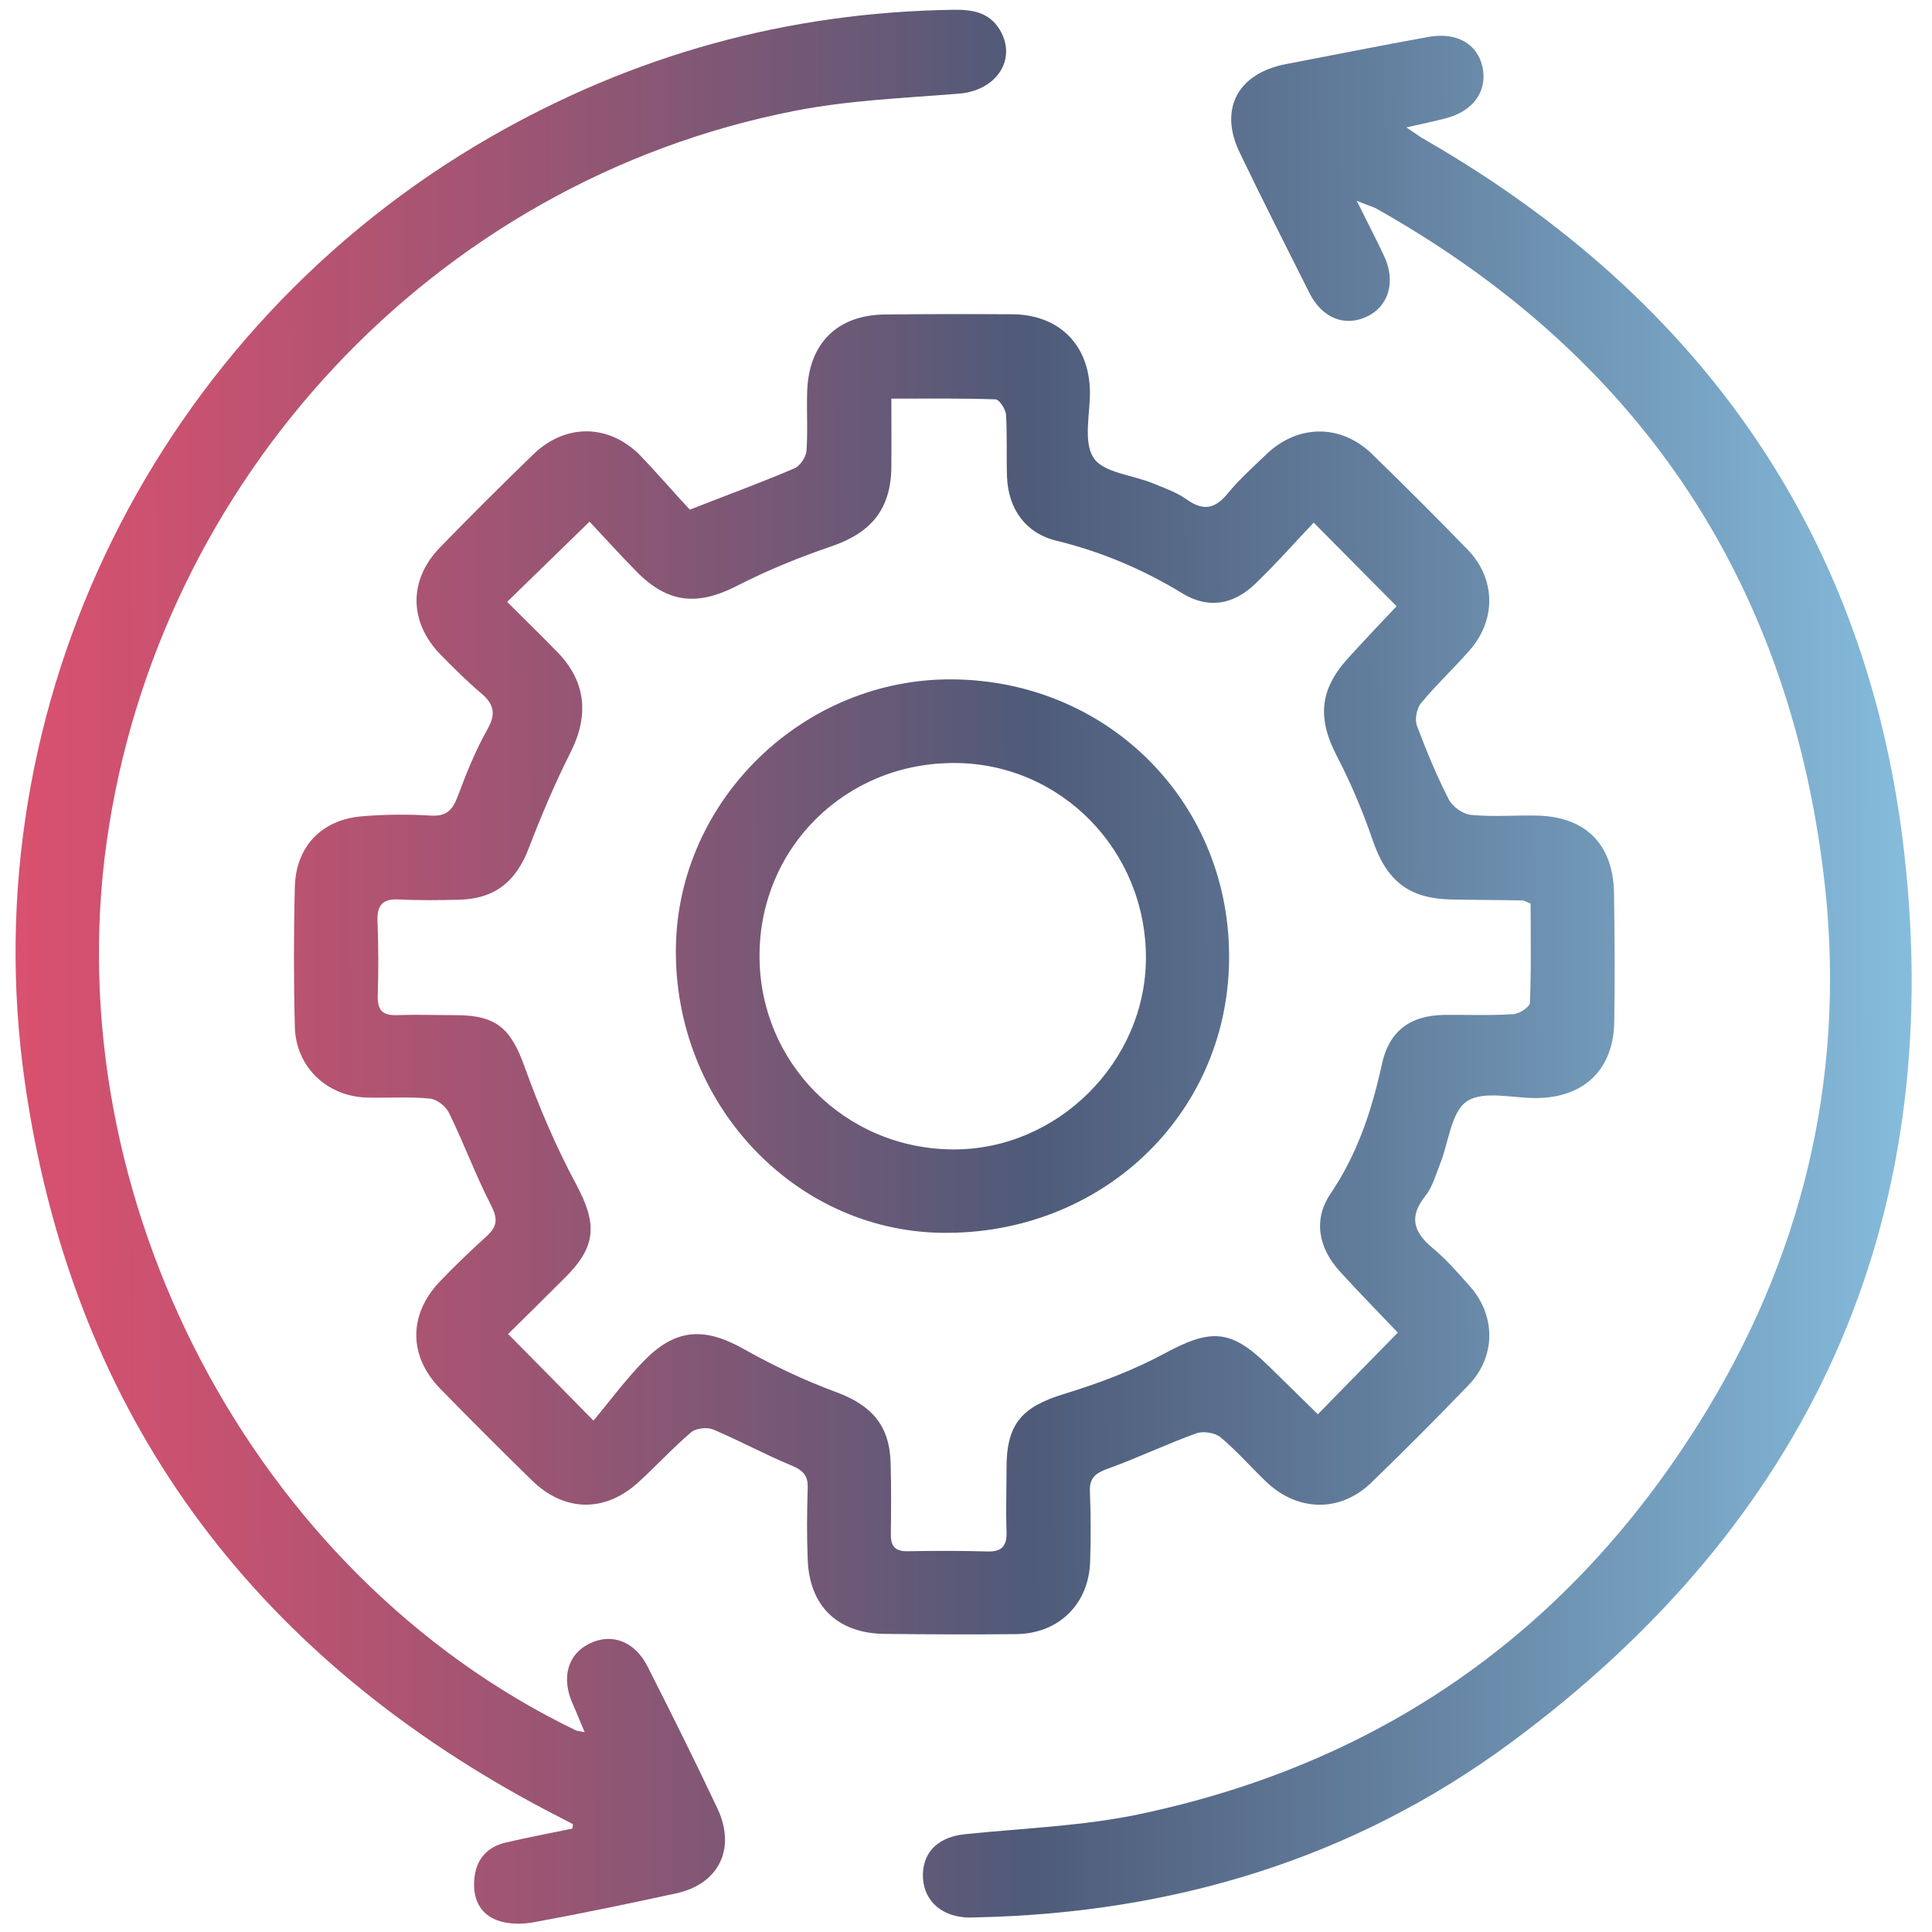
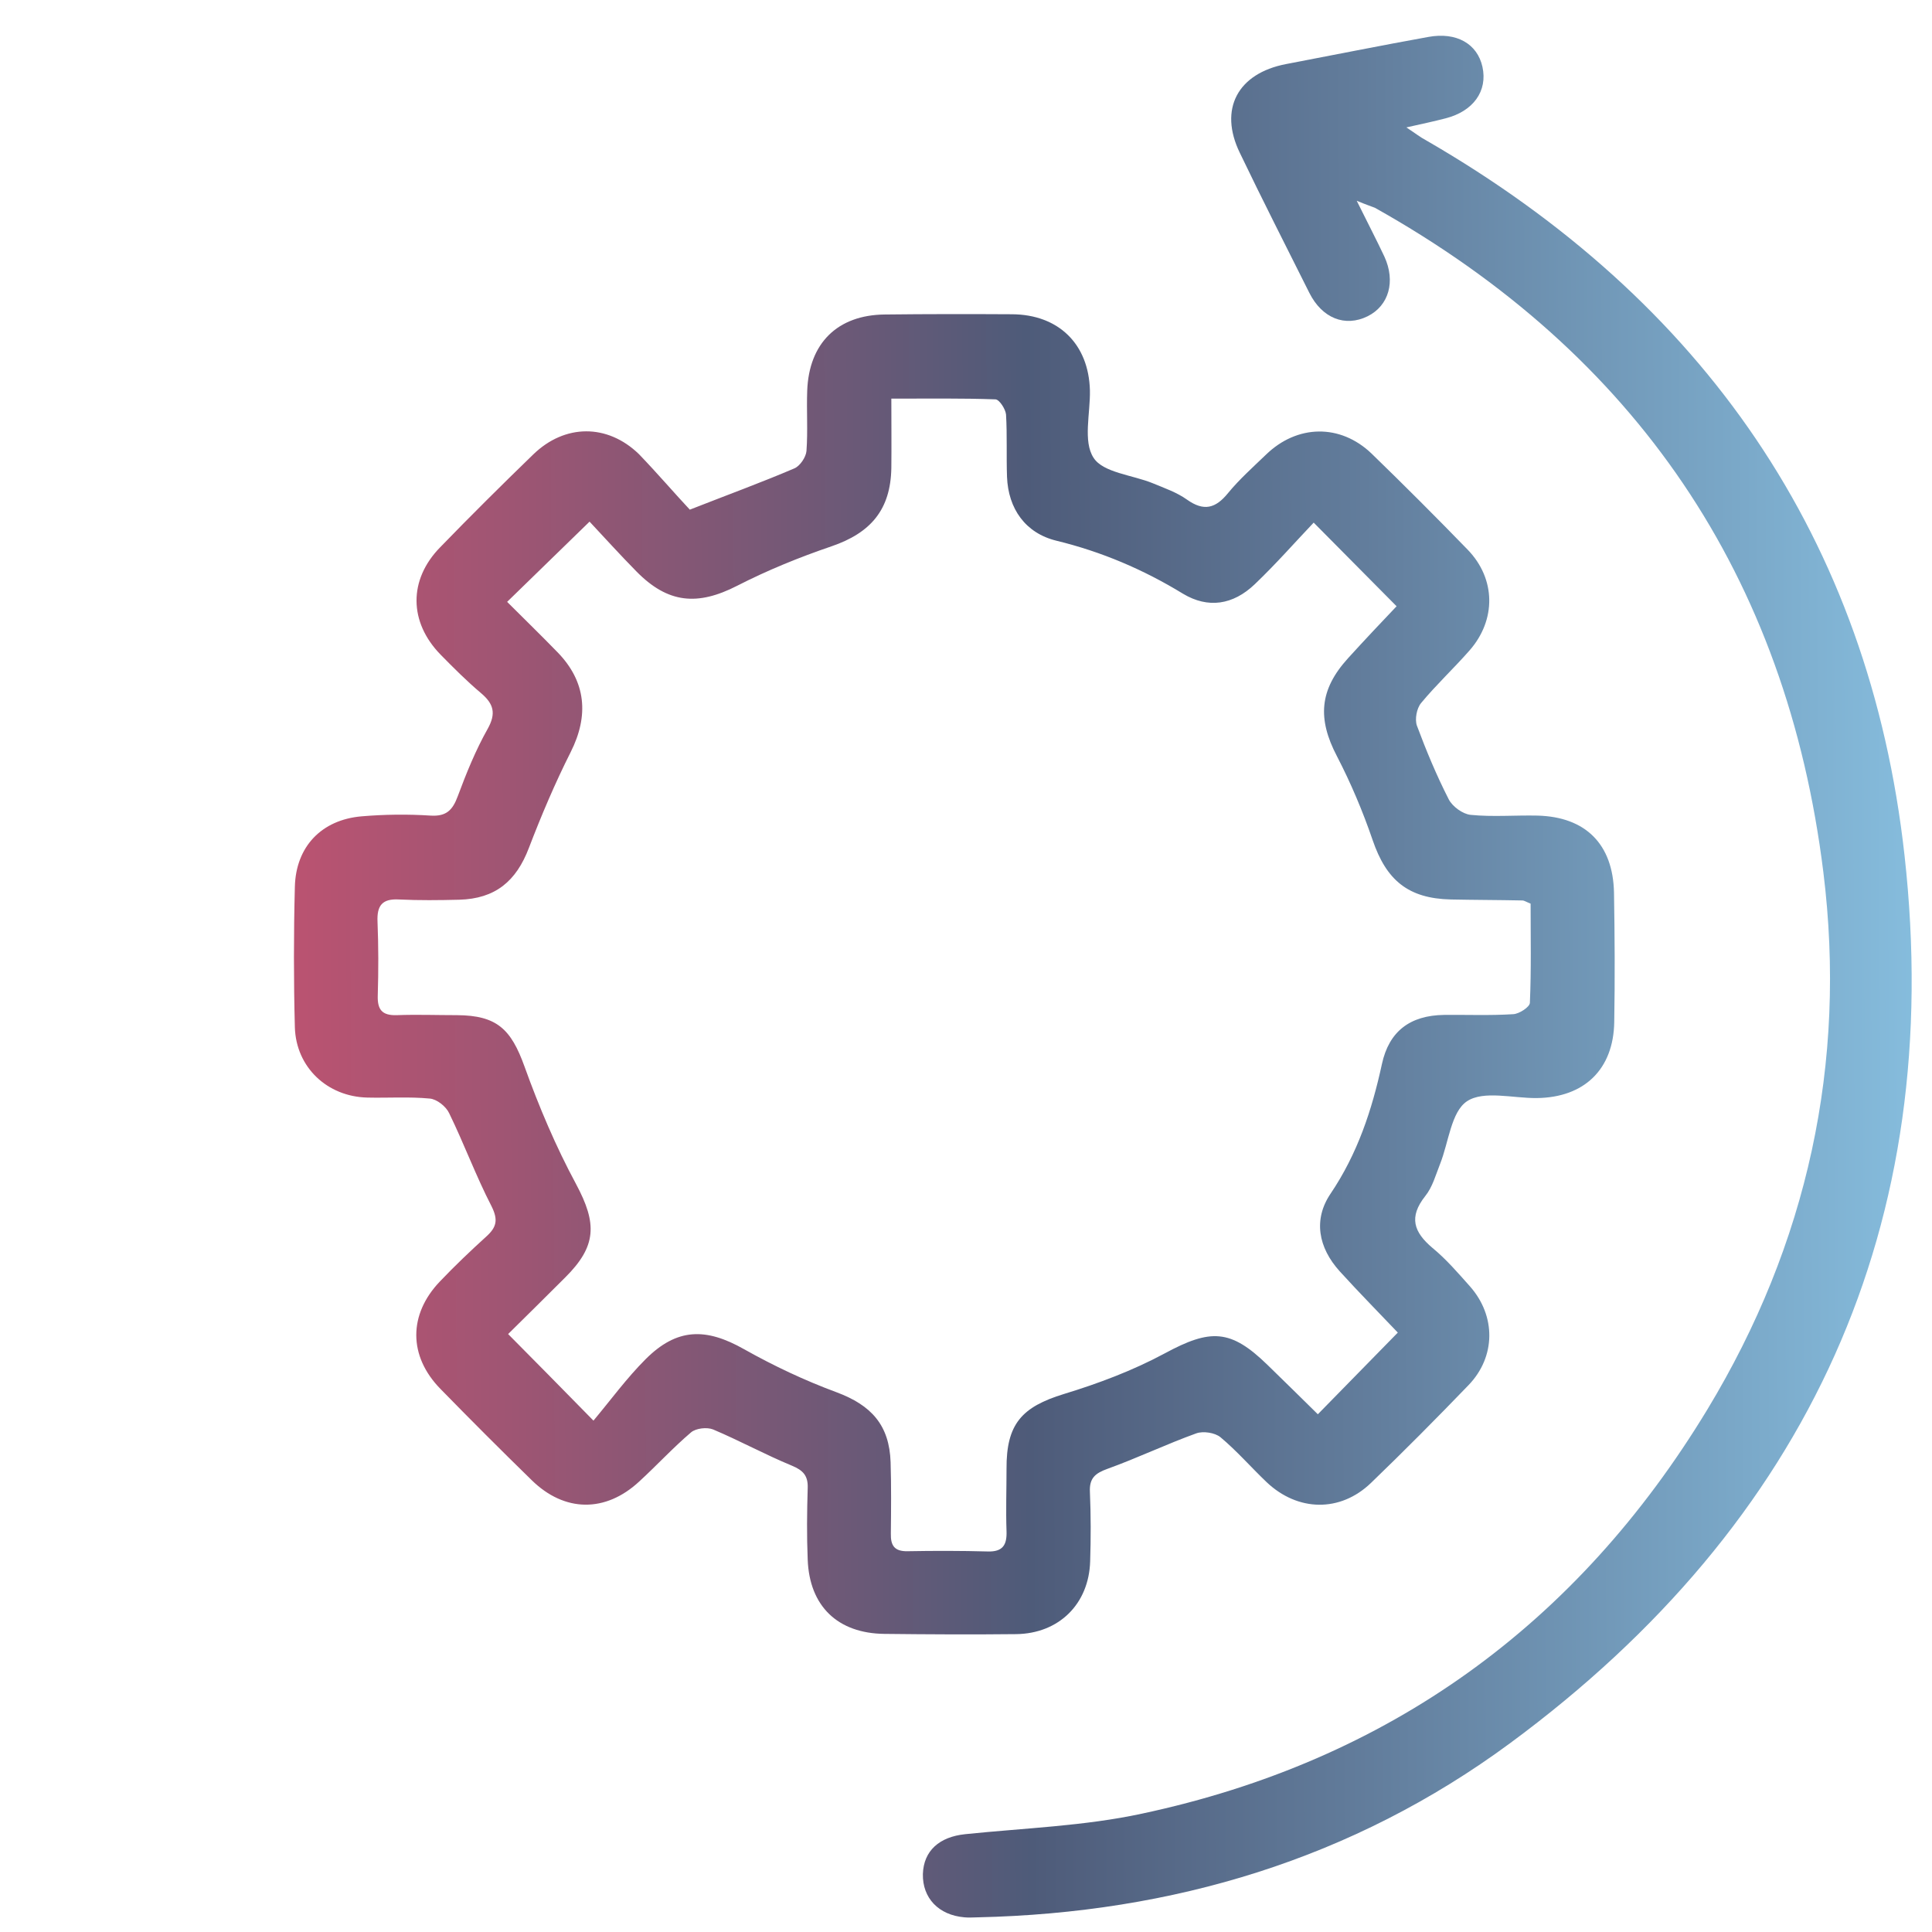
<svg xmlns="http://www.w3.org/2000/svg" width="79" height="79" viewBox="0 0 79 79" fill="none">
  <path d="M28.207 20.84C29.787 20.22 31.157 19.72 32.487 19.15C32.717 19.05 32.957 18.69 32.977 18.44C33.037 17.62 32.977 16.8 33.007 15.98C33.077 14.03 34.247 12.88 36.177 12.86C37.907 12.84 39.647 12.84 41.377 12.85C43.287 12.86 44.517 14.07 44.567 15.96C44.587 16.9 44.277 18.05 44.717 18.72C45.107 19.33 46.307 19.42 47.137 19.76C47.617 19.96 48.117 20.13 48.537 20.43C49.227 20.92 49.707 20.79 50.217 20.16C50.677 19.6 51.227 19.11 51.757 18.6C53.037 17.35 54.807 17.32 56.087 18.55C57.417 19.84 58.727 21.15 60.017 22.48C61.167 23.67 61.187 25.35 60.087 26.6C59.447 27.33 58.727 28 58.107 28.75C57.927 28.97 57.847 29.41 57.937 29.67C58.317 30.69 58.737 31.7 59.237 32.68C59.387 32.98 59.817 33.29 60.137 33.32C61.037 33.41 61.957 33.33 62.867 33.35C64.837 33.4 65.957 34.52 65.997 36.5C66.027 38.26 66.037 40.03 66.007 41.79C65.977 43.73 64.777 44.88 62.837 44.9C61.867 44.91 60.667 44.58 59.987 45.03C59.337 45.46 59.237 46.71 58.887 47.59C58.707 48.04 58.577 48.54 58.277 48.91C57.597 49.77 57.807 50.38 58.577 51.03C59.137 51.49 59.617 52.05 60.107 52.6C61.177 53.81 61.167 55.48 60.047 56.64C58.737 58 57.407 59.34 56.057 60.64C54.797 61.85 53.067 61.81 51.797 60.61C51.157 60 50.577 59.33 49.907 58.77C49.677 58.58 49.197 58.51 48.917 58.61C47.697 59.05 46.507 59.62 45.287 60.06C44.787 60.24 44.537 60.44 44.567 61.01C44.607 61.95 44.607 62.9 44.577 63.84C44.527 65.59 43.297 66.8 41.547 66.82C39.757 66.84 37.957 66.83 36.167 66.81C34.257 66.79 33.097 65.68 33.027 63.77C32.987 62.8 32.997 61.82 33.027 60.85C33.047 60.34 32.837 60.12 32.377 59.93C31.287 59.48 30.247 58.91 29.157 58.45C28.907 58.35 28.457 58.4 28.257 58.57C27.517 59.2 26.857 59.92 26.137 60.58C24.757 61.86 23.087 61.84 21.747 60.53C20.487 59.3 19.237 58.05 18.007 56.79C16.697 55.45 16.697 53.75 17.987 52.4C18.597 51.76 19.237 51.15 19.887 50.56C20.307 50.18 20.377 49.88 20.097 49.32C19.457 48.08 18.977 46.77 18.367 45.52C18.237 45.24 17.857 44.94 17.567 44.92C16.727 44.84 15.867 44.9 15.017 44.88C13.377 44.84 12.107 43.64 12.057 42.01C12.007 40.1 12.007 38.18 12.057 36.26C12.097 34.62 13.147 33.52 14.787 33.38C15.727 33.3 16.677 33.29 17.607 33.35C18.247 33.39 18.507 33.13 18.717 32.56C19.067 31.62 19.447 30.68 19.937 29.81C20.297 29.17 20.187 28.78 19.667 28.34C19.087 27.85 18.547 27.31 18.017 26.77C16.717 25.44 16.697 23.71 17.997 22.38C19.247 21.09 20.517 19.83 21.807 18.58C23.097 17.33 24.837 17.32 26.127 18.57C26.887 19.36 27.597 20.19 28.207 20.84ZM24.267 58.09C24.977 57.24 25.627 56.35 26.397 55.58C27.677 54.3 28.857 54.28 30.427 55.17C31.637 55.85 32.907 56.45 34.207 56.93C35.627 57.46 36.367 58.27 36.417 59.79C36.447 60.76 36.437 61.74 36.427 62.71C36.417 63.19 36.567 63.44 37.107 63.43C38.197 63.41 39.297 63.41 40.387 63.44C41.007 63.46 41.177 63.17 41.157 62.61C41.127 61.76 41.157 60.91 41.157 60.06C41.147 58.23 41.777 57.53 43.507 57C44.917 56.57 46.327 56.04 47.627 55.34C49.497 54.33 50.317 54.34 51.827 55.81C52.537 56.5 53.237 57.19 53.887 57.83C55.017 56.67 56.057 55.62 57.157 54.49C56.407 53.7 55.577 52.86 54.787 51.99C53.897 51.01 53.697 49.86 54.407 48.81C55.507 47.18 56.097 45.4 56.507 43.51C56.797 42.17 57.657 41.52 59.047 41.5C59.987 41.49 60.937 41.53 61.877 41.47C62.117 41.46 62.547 41.18 62.557 41.01C62.617 39.65 62.587 38.29 62.587 36.95C62.407 36.88 62.327 36.82 62.247 36.82C61.277 36.8 60.307 36.8 59.327 36.78C57.577 36.74 56.687 35.99 56.127 34.35C55.727 33.18 55.237 32.02 54.667 30.92C53.867 29.39 53.947 28.21 55.117 26.92C55.807 26.16 56.517 25.41 57.107 24.79C55.977 23.65 54.907 22.57 53.717 21.37C52.947 22.18 52.167 23.07 51.307 23.89C50.417 24.74 49.397 24.89 48.377 24.28C46.757 23.29 45.047 22.56 43.197 22.11C41.927 21.8 41.227 20.8 41.177 19.5C41.147 18.65 41.187 17.8 41.137 16.95C41.117 16.73 40.867 16.34 40.707 16.33C39.327 16.28 37.937 16.3 36.447 16.3C36.447 17.34 36.457 18.24 36.447 19.14C36.417 20.84 35.607 21.79 33.997 22.34C32.677 22.79 31.377 23.32 30.147 23.95C28.527 24.78 27.317 24.68 26.027 23.37C25.357 22.69 24.707 21.97 24.107 21.33C22.887 22.52 21.827 23.55 20.737 24.61C21.427 25.3 22.127 25.98 22.797 26.67C23.967 27.87 24.087 29.26 23.337 30.75C22.697 32.02 22.137 33.34 21.627 34.67C21.107 36.04 20.247 36.75 18.777 36.79C17.957 36.81 17.137 36.82 16.317 36.78C15.627 36.74 15.407 37.03 15.437 37.69C15.477 38.69 15.477 39.7 15.447 40.7C15.427 41.28 15.617 41.53 16.227 41.51C17.047 41.48 17.867 41.51 18.687 41.51C20.317 41.52 20.897 42.08 21.447 43.61C22.037 45.25 22.727 46.88 23.557 48.42C24.417 50.03 24.407 50.95 23.107 52.24C22.317 53.03 21.527 53.81 20.777 54.55C21.857 55.64 22.897 56.69 24.267 58.09Z" fill="url(#paint0_linear_1_427)" />
-   <path d="M23.427 74.59C22.737 74.23 22.047 73.88 21.367 73.5C9.807 67.08 2.897 57.36 1.017 44.26C-1.203 28.79 6.437 13.45 20.027 5.62C25.897 2.24 32.207 0.5 38.977 0.4C39.747 0.39 40.437 0.49 40.877 1.21C41.607 2.42 40.747 3.71 39.207 3.83C36.967 4.01 34.707 4.1 32.507 4.53C17.657 7.43 6.437 19.72 4.367 34.39C2.307 48.96 10.317 64.38 23.557 70.76C23.607 70.78 23.667 70.78 23.907 70.83C23.717 70.39 23.577 70.02 23.417 69.67C22.937 68.59 23.217 67.62 24.137 67.19C25.037 66.77 25.957 67.12 26.477 68.14C27.457 70.07 28.417 72 29.337 73.95C30.107 75.59 29.397 77.04 27.647 77.42C25.717 77.84 23.787 78.24 21.837 78.6C21.347 78.69 20.777 78.69 20.327 78.52C19.597 78.25 19.317 77.59 19.397 76.81C19.477 76.02 19.917 75.52 20.687 75.34C21.587 75.13 22.497 74.96 23.407 74.77C23.417 74.72 23.417 74.66 23.427 74.59Z" fill="url(#paint1_linear_1_427)" />
  <path d="M55.477 8.21C55.937 9.14 56.287 9.81 56.607 10.49C57.077 11.51 56.787 12.5 55.927 12.93C54.997 13.39 54.057 13.01 53.537 11.97C52.587 10.07 51.617 8.17 50.697 6.25C49.827 4.46 50.607 3 52.587 2.62C54.527 2.25 56.467 1.86 58.407 1.51C59.557 1.3 60.407 1.79 60.617 2.73C60.837 3.72 60.247 4.55 59.107 4.84C58.647 4.96 58.177 5.06 57.507 5.21C57.887 5.46 58.087 5.62 58.317 5.74C69.637 12.28 76.437 22.02 77.877 34.98C79.557 50.06 73.967 62.27 61.747 71.28C55.317 76.02 47.957 78.22 39.987 78.4C39.807 78.4 39.617 78.42 39.437 78.4C38.377 78.31 37.717 77.61 37.737 76.63C37.767 75.68 38.407 75.11 39.467 75C41.877 74.75 44.337 74.67 46.697 74.16C56.777 72.01 64.487 66.43 69.817 57.63C73.907 50.87 75.527 43.48 74.557 35.66C73.057 23.55 66.887 14.48 56.227 8.5C56.057 8.43 55.887 8.38 55.477 8.21Z" fill="url(#paint2_linear_1_427)" />
-   <path d="M38.997 27.78C45.407 27.86 50.357 32.92 50.257 39.3C50.167 45.63 44.997 50.51 38.487 50.41C32.427 50.31 27.547 45.07 27.637 38.74C27.727 32.69 32.887 27.7 38.997 27.78ZM39.057 31.2C34.607 31.17 31.077 34.63 31.057 39.05C31.037 43.45 34.557 46.98 38.977 47C43.237 47.02 46.847 43.43 46.857 39.18C46.867 34.78 43.387 31.22 39.057 31.2Z" fill="url(#paint3_linear_1_427)" />
  <defs>
    <linearGradient id="paint0_linear_1_427" x1="-8.418" y1="40.016" x2="86.561" y2="39.676" gradientUnits="userSpaceOnUse">
      <stop stop-color="#E94F6D" />
      <stop offset="0.065" stop-color="#E0506E" />
      <stop offset="0.172" stop-color="#C75270" />
      <stop offset="0.307" stop-color="#9F5573" />
      <stop offset="0.464" stop-color="#685977" />
      <stop offset="0.531" stop-color="#4E5B79" />
      <stop offset="0.677" stop-color="#627D9C" />
      <stop offset="1" stop-color="#93D4F5" />
    </linearGradient>
    <linearGradient id="paint1_linear_1_427" x1="-8.419" y1="39.676" x2="86.56" y2="39.336" gradientUnits="userSpaceOnUse">
      <stop stop-color="#E94F6D" />
      <stop offset="0.065" stop-color="#E0506E" />
      <stop offset="0.172" stop-color="#C75270" />
      <stop offset="0.307" stop-color="#9F5573" />
      <stop offset="0.464" stop-color="#685977" />
      <stop offset="0.531" stop-color="#4E5B79" />
      <stop offset="0.677" stop-color="#627D9C" />
      <stop offset="1" stop-color="#93D4F5" />
    </linearGradient>
    <linearGradient id="paint2_linear_1_427" x1="-8.417" y1="40.152" x2="86.562" y2="39.812" gradientUnits="userSpaceOnUse">
      <stop stop-color="#E94F6D" />
      <stop offset="0.065" stop-color="#E0506E" />
      <stop offset="0.172" stop-color="#C75270" />
      <stop offset="0.307" stop-color="#9F5573" />
      <stop offset="0.464" stop-color="#685977" />
      <stop offset="0.531" stop-color="#4E5B79" />
      <stop offset="0.677" stop-color="#627D9C" />
      <stop offset="1" stop-color="#93D4F5" />
    </linearGradient>
    <linearGradient id="paint3_linear_1_427" x1="-8.42" y1="39.265" x2="86.558" y2="38.924" gradientUnits="userSpaceOnUse">
      <stop stop-color="#E94F6D" />
      <stop offset="0.065" stop-color="#E0506E" />
      <stop offset="0.172" stop-color="#C75270" />
      <stop offset="0.307" stop-color="#9F5573" />
      <stop offset="0.464" stop-color="#685977" />
      <stop offset="0.531" stop-color="#4E5B79" />
      <stop offset="0.677" stop-color="#627D9C" />
      <stop offset="1" stop-color="#93D4F5" />
    </linearGradient>
  </defs>
</svg>